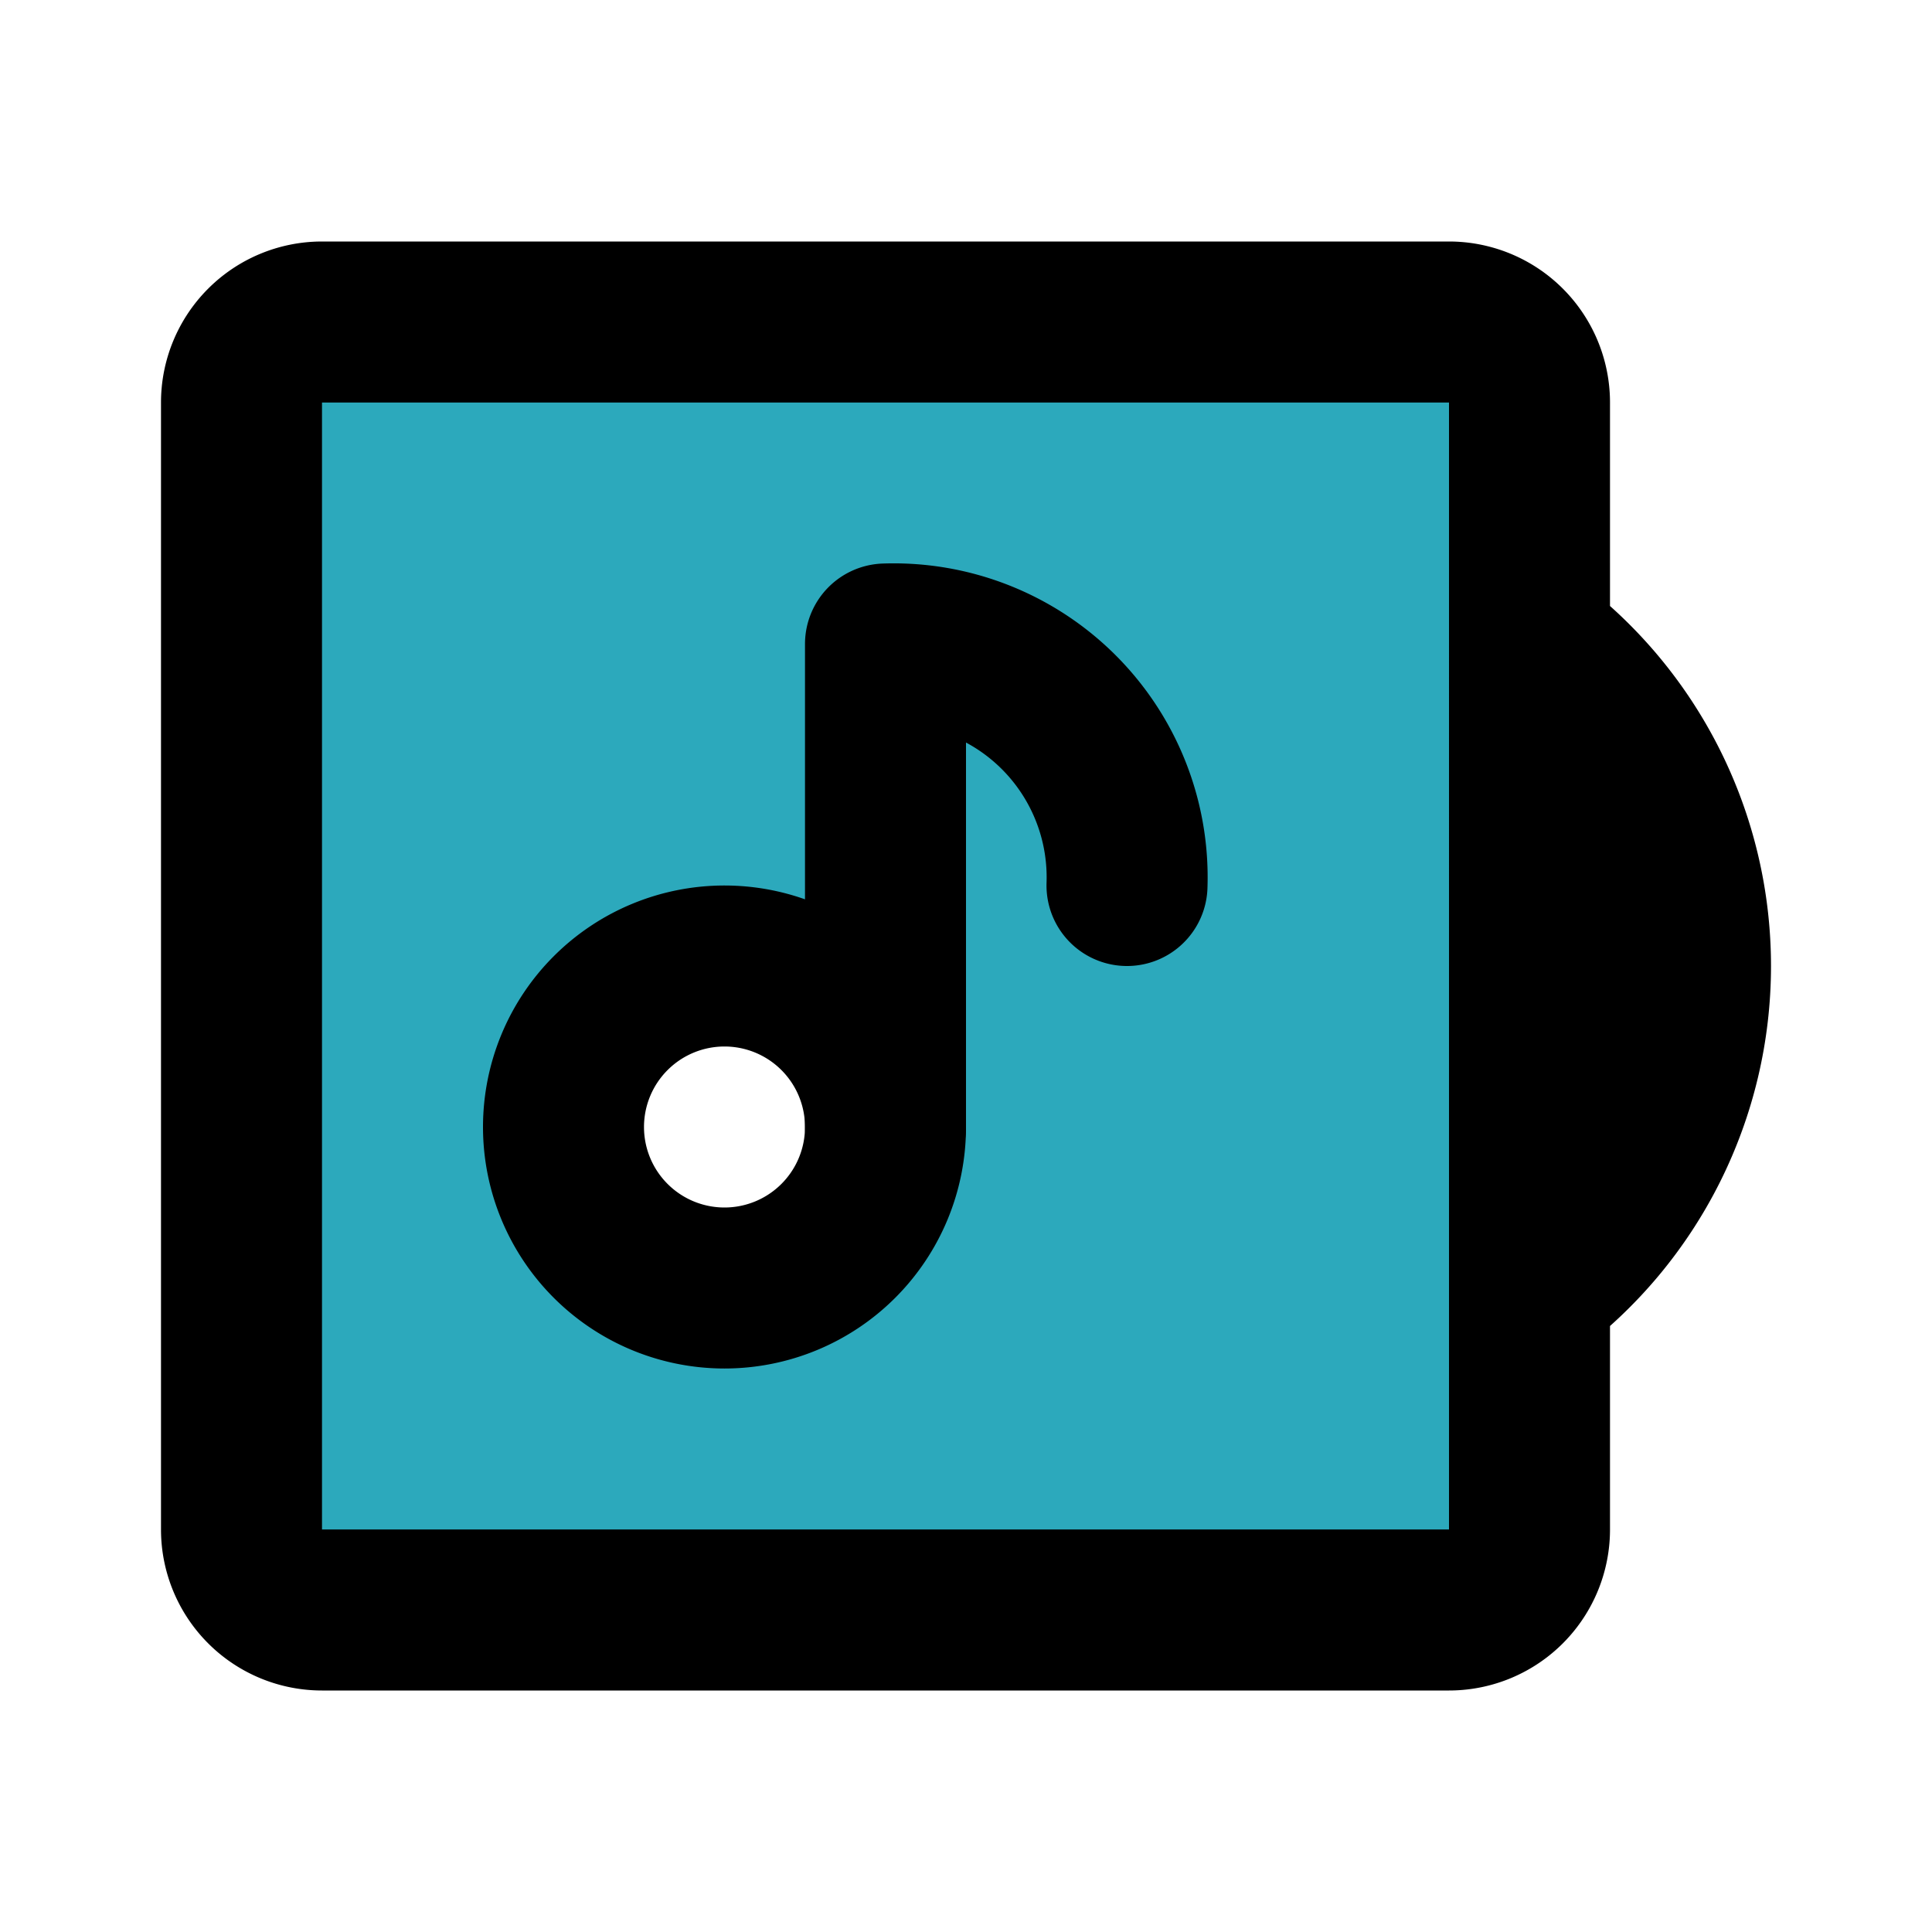
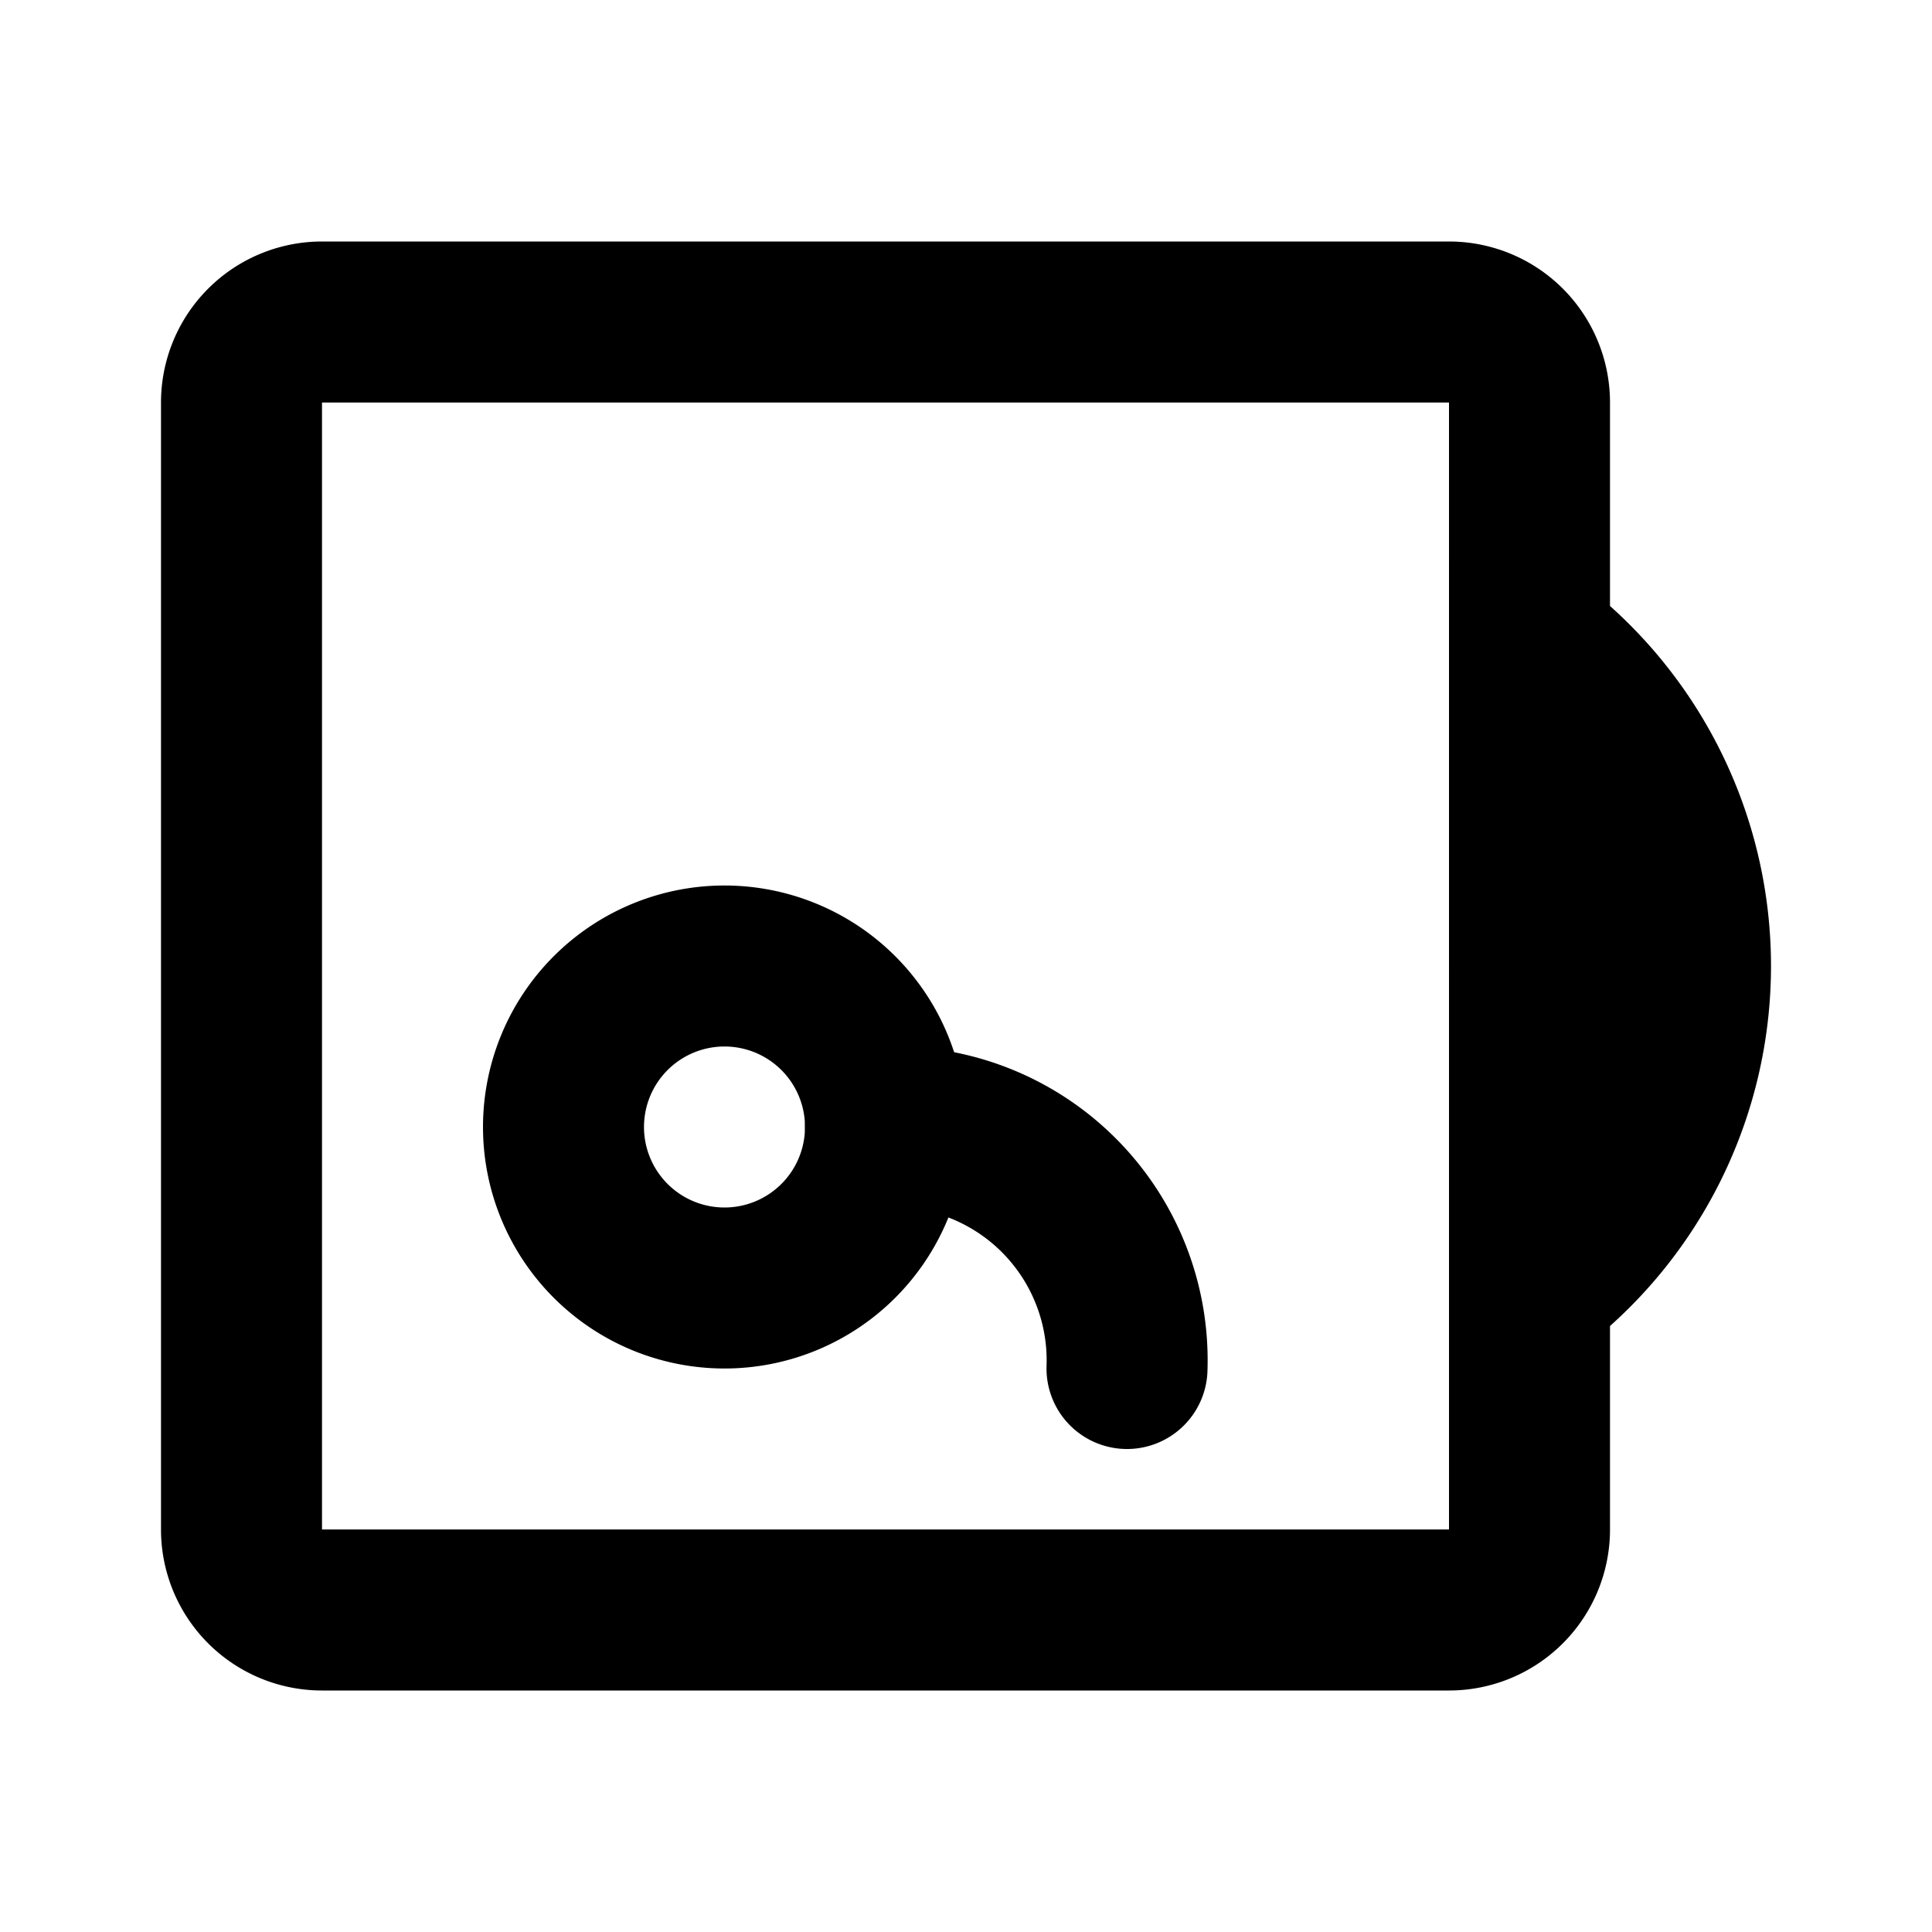
<svg xmlns="http://www.w3.org/2000/svg" fill="#000000" width="800px" height="800px" viewBox="0 0 24 24" id="music-album-2" data-name="Flat Line" class="icon flat-line">
-   <path id="secondary" d="M18,4H4A1,1,0,0,0,3,5V19a1,1,0,0,0,1,1H18a1,1,0,0,0,1-1V5A1,1,0,0,0,18,4ZM9,16a2,2,0,1,1,2-2A2,2,0,0,1,9,16Z" style="fill: rgb(44, 169, 188); stroke-width: 2;" />
-   <path id="primary" d="M11,14V8a2.9,2.9,0,0,1,3,3" style="fill: none; stroke: rgb(0, 0, 0); stroke-linecap: round; stroke-linejoin: round; stroke-width: 2;" />
+   <path id="primary" d="M11,14a2.9,2.9,0,0,1,3,3" style="fill: none; stroke: rgb(0, 0, 0); stroke-linecap: round; stroke-linejoin: round; stroke-width: 2;" />
  <path id="primary-2" data-name="primary" d="M11,14a2,2,0,1,1-2-2A2,2,0,0,1,11,14Zm8,5V5a1,1,0,0,0-1-1H4A1,1,0,0,0,3,5V19a1,1,0,0,0,1,1H18A1,1,0,0,0,19,19Zm2-7a5,5,0,0,1-2,4V8A5,5,0,0,1,21,12Z" style="fill: none; stroke: rgb(0, 0, 0); stroke-linecap: round; stroke-linejoin: round; stroke-width: 2;" />
</svg>